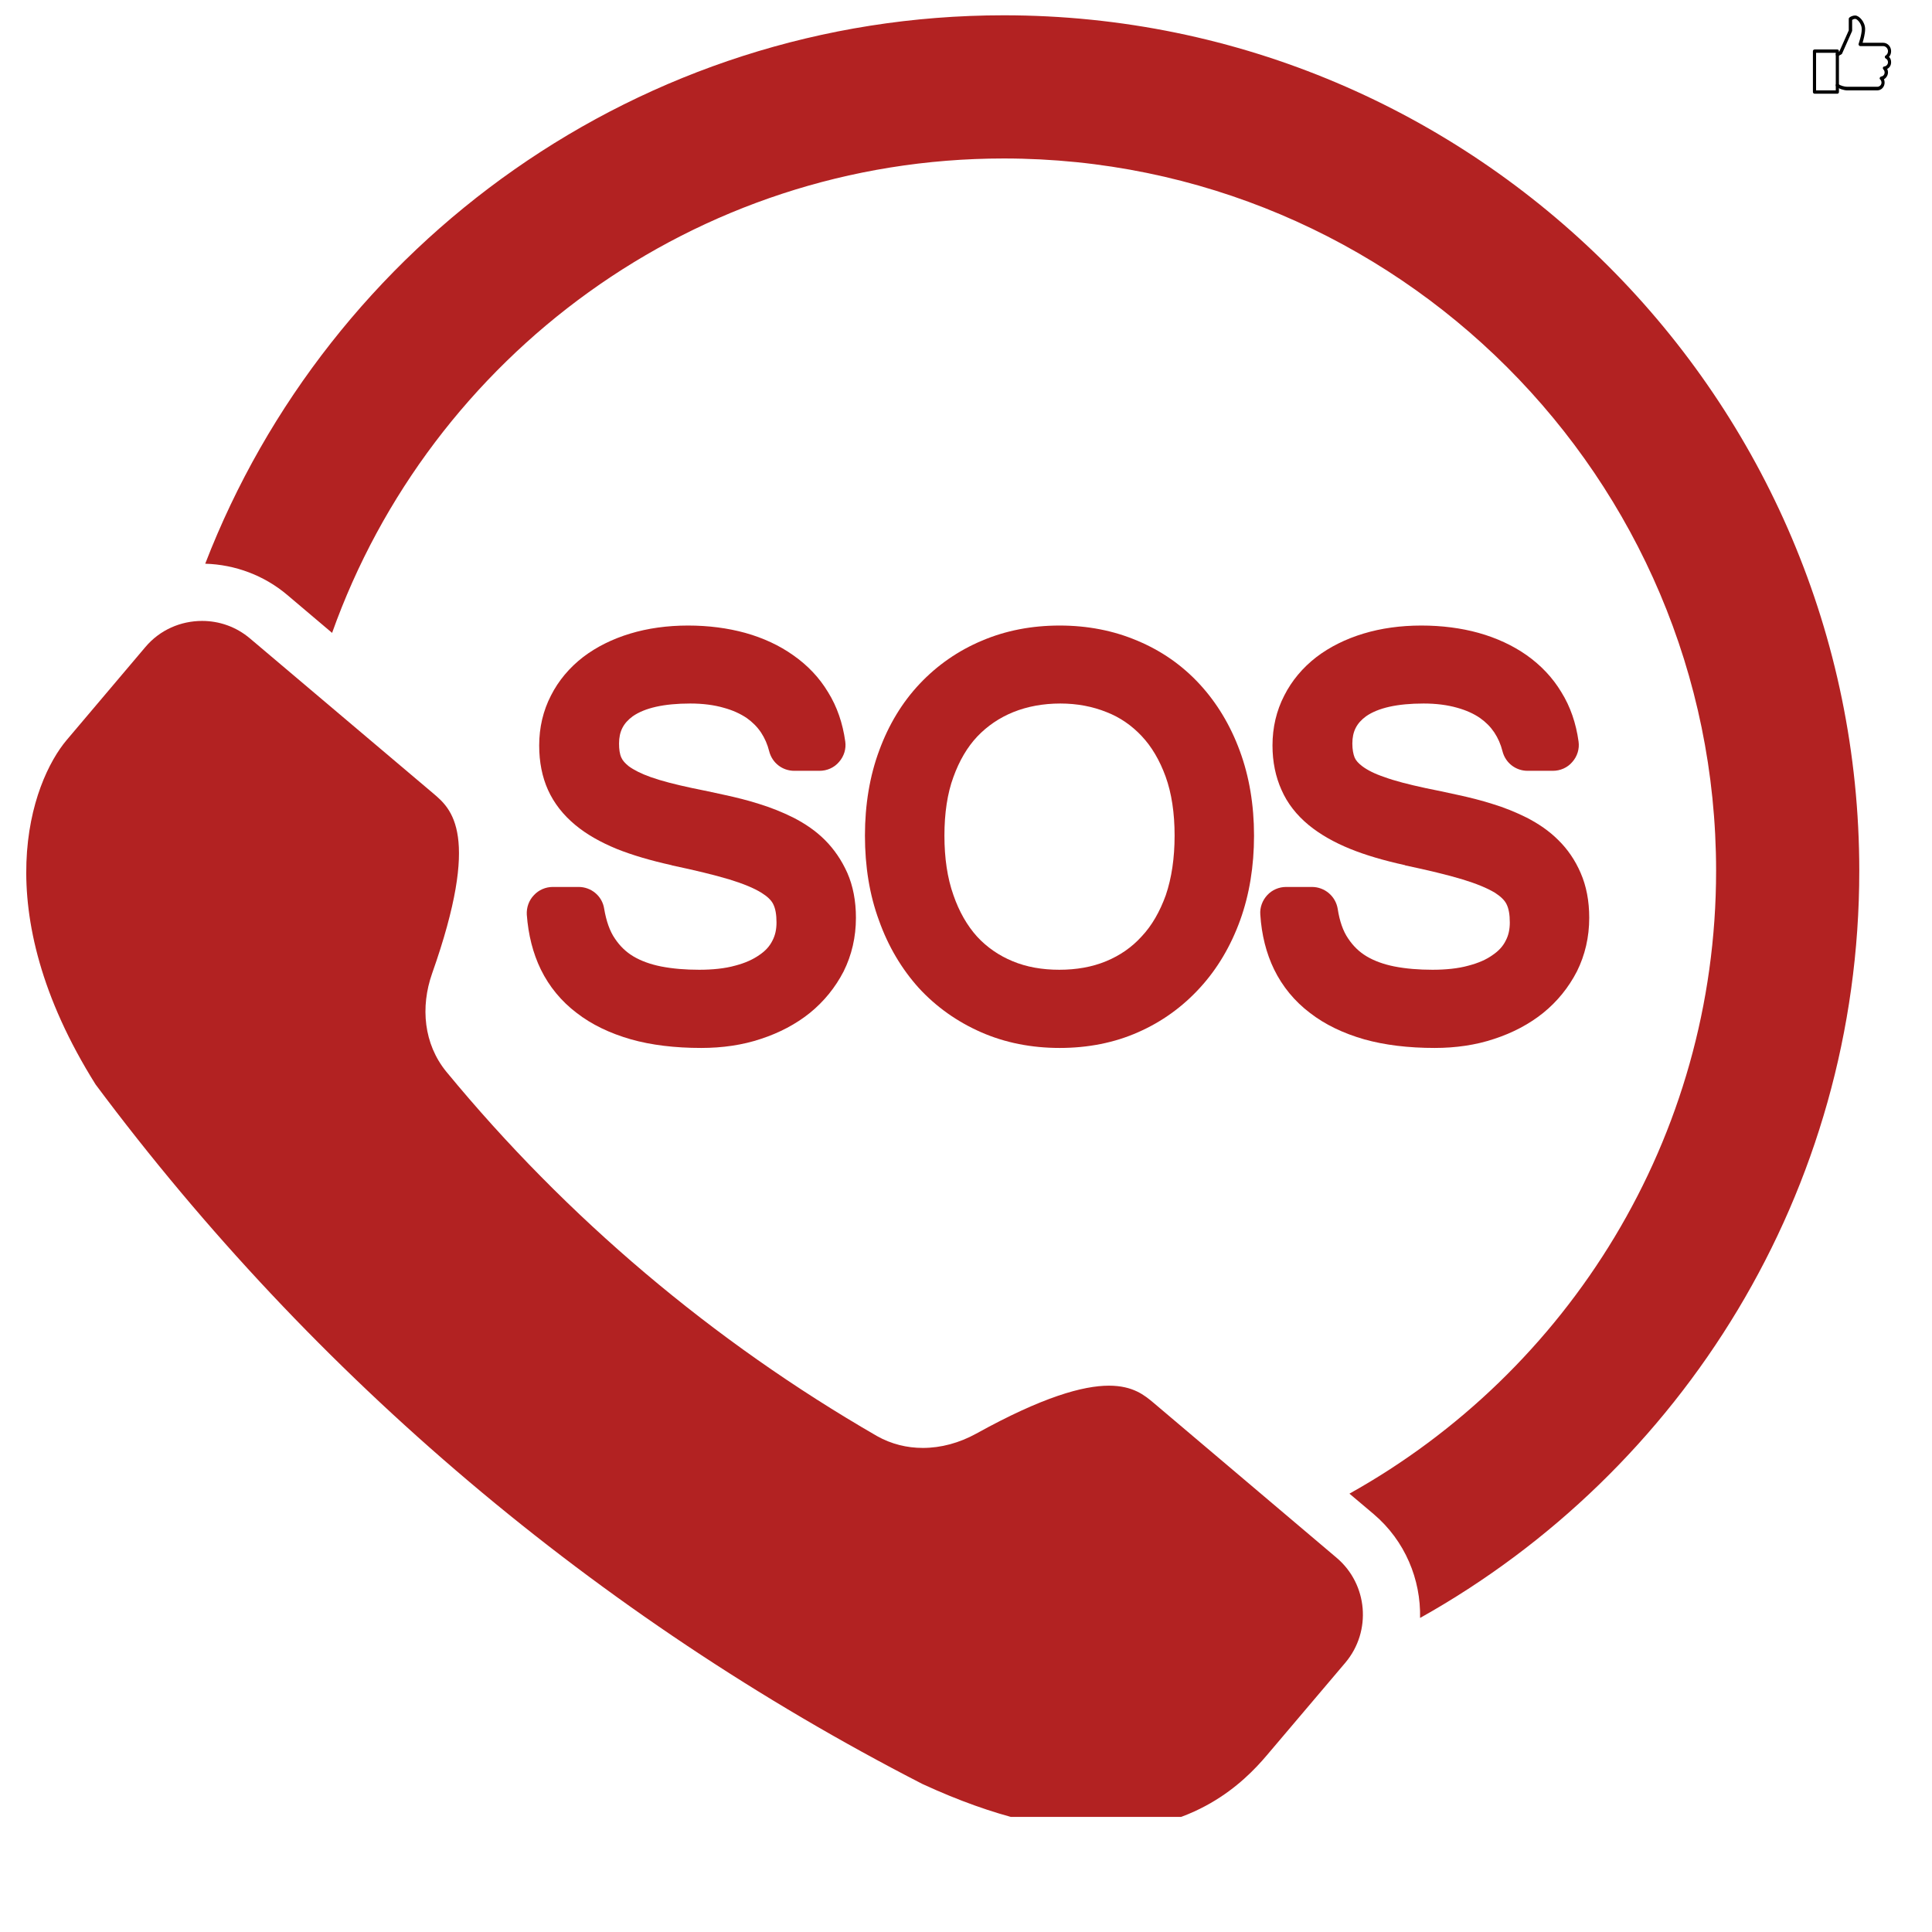
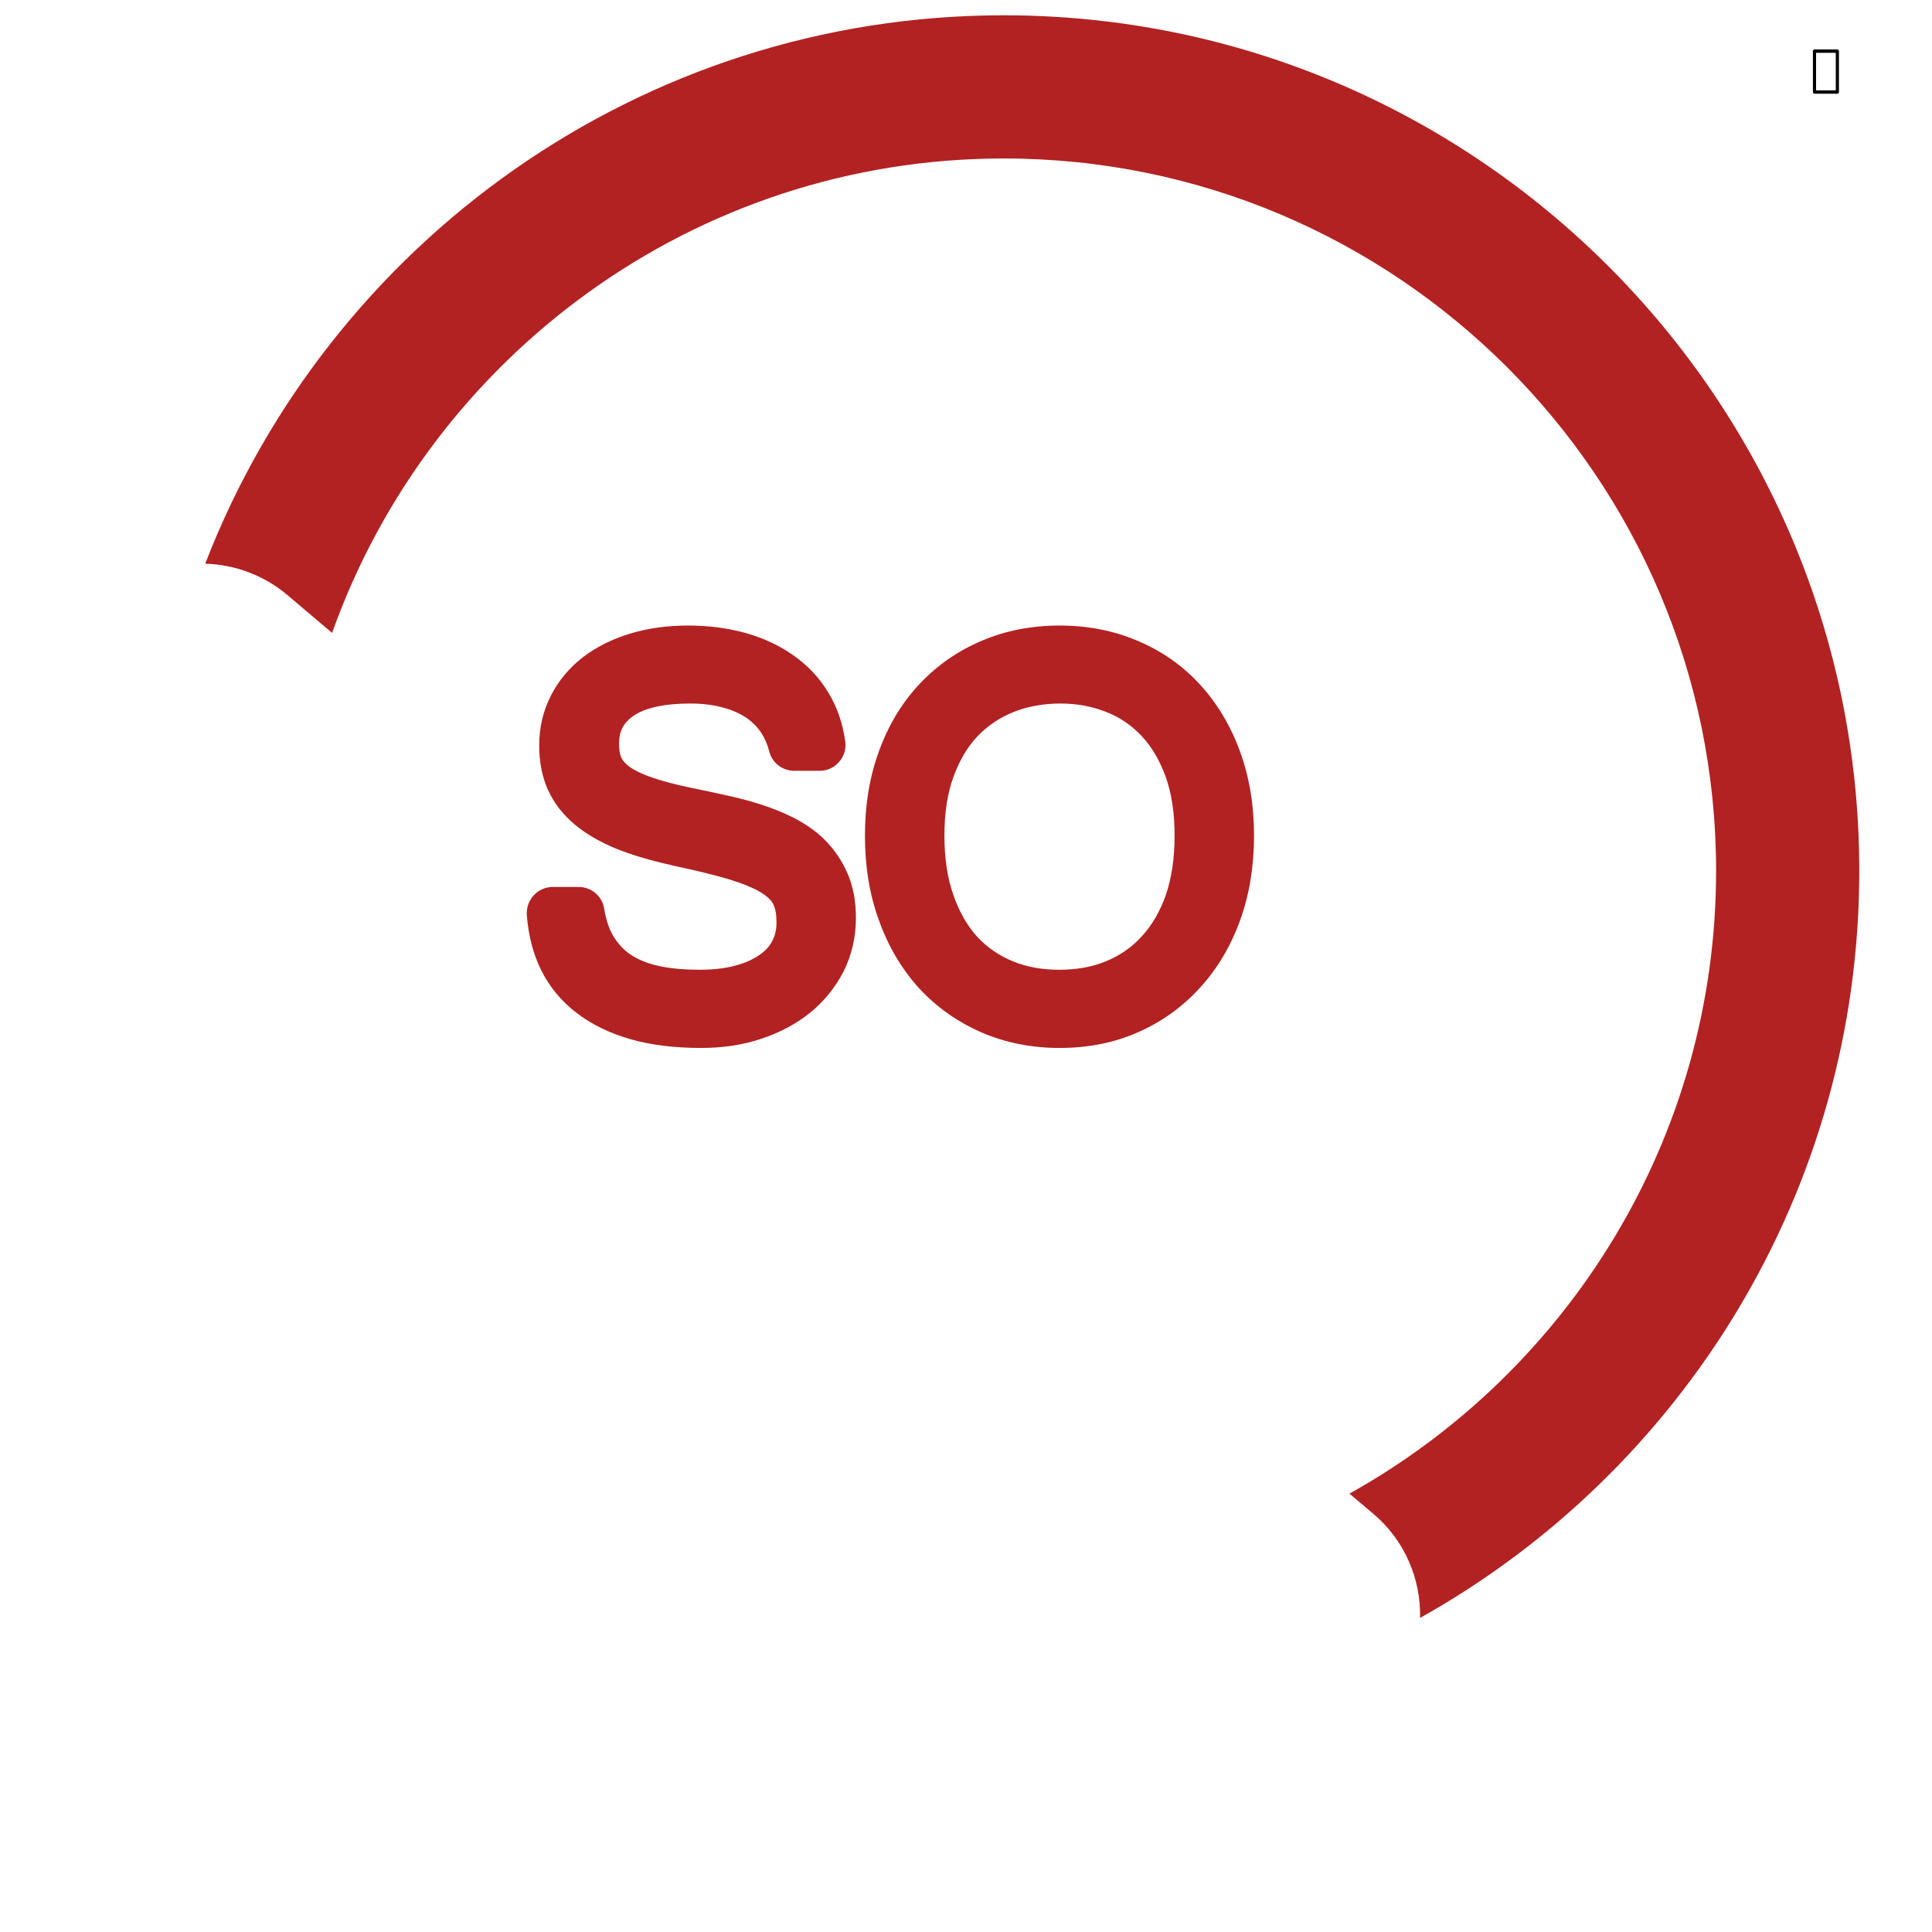
<svg xmlns="http://www.w3.org/2000/svg" width="48" zoomAndPan="magnify" viewBox="0 0 36 36" height="48" preserveAspectRatio="xMidYMid meet" version="1.0">
  <defs>
    <clipPath id="0f011a8dda">
      <path d="M 33.781 0.285 L 35 0.285 L 35 1.746 L 33.781 1.746 Z M 33.781 0.285 " clip-rule="nonzero" />
    </clipPath>
    <clipPath id="3c4d3c2d75">
-       <path d="M 34 0.285 L 35.238 0.285 L 35.238 1.746 L 34 1.746 Z M 34 0.285 " clip-rule="nonzero" />
-     </clipPath>
+       </clipPath>
    <clipPath id="5f9c96d8e2">
      <path d="M 3 0.285 L 34.785 0.285 L 34.785 31 L 3 31 Z M 3 0.285 " clip-rule="nonzero" />
    </clipPath>
    <clipPath id="43cbc38679">
-       <path d="M 0.488 11.559 L 25.402 11.559 L 25.402 33.855 L 0.488 33.855 Z M 0.488 11.559 " clip-rule="nonzero" />
-     </clipPath>
+       </clipPath>
  </defs>
  <g clip-path="url(#0f011a8dda)">
    <path fill="#000000" d="M 34.238 1.746 L 33.812 1.746 C 33.793 1.746 33.781 1.73 33.781 1.715 L 33.781 0.953 C 33.781 0.938 33.793 0.922 33.812 0.922 L 34.238 0.922 C 34.254 0.922 34.266 0.938 34.266 0.953 L 34.266 1.715 C 34.266 1.73 34.254 1.746 34.238 1.746 Z M 33.84 1.684 L 34.207 1.684 L 34.207 0.984 L 33.84 0.984 Z M 33.84 1.684 " fill-opacity="1" fill-rule="nonzero" />
  </g>
  <g clip-path="url(#3c4d3c2d75)">
-     <path fill="#000000" d="M 34.98 1.684 L 34.418 1.684 C 34.363 1.684 34.262 1.656 34.215 1.609 C 34.203 1.598 34.203 1.578 34.215 1.566 C 34.227 1.551 34.246 1.551 34.258 1.566 C 34.285 1.594 34.371 1.617 34.418 1.617 L 34.98 1.617 C 35.023 1.617 35.059 1.582 35.059 1.539 C 35.059 1.52 35.051 1.496 35.035 1.48 C 35.023 1.473 35.023 1.461 35.027 1.449 C 35.031 1.438 35.039 1.43 35.051 1.426 C 35.09 1.422 35.117 1.391 35.117 1.348 C 35.117 1.328 35.109 1.309 35.094 1.293 C 35.086 1.285 35.082 1.27 35.086 1.258 C 35.09 1.246 35.102 1.238 35.113 1.238 C 35.148 1.234 35.18 1.199 35.18 1.16 C 35.18 1.129 35.164 1.102 35.137 1.09 C 35.129 1.086 35.121 1.074 35.121 1.062 C 35.121 1.051 35.125 1.039 35.137 1.035 C 35.164 1.016 35.18 0.988 35.18 0.953 C 35.18 0.902 35.137 0.859 35.09 0.859 L 34.664 0.859 C 34.652 0.859 34.645 0.852 34.637 0.844 C 34.633 0.836 34.629 0.824 34.633 0.816 C 34.633 0.812 34.691 0.652 34.691 0.543 C 34.691 0.438 34.605 0.352 34.57 0.352 C 34.547 0.352 34.523 0.363 34.512 0.371 L 34.512 0.574 C 34.512 0.578 34.508 0.582 34.508 0.586 L 34.324 1 C 34.32 1.004 34.316 1.012 34.312 1.012 L 34.25 1.047 C 34.234 1.055 34.219 1.047 34.211 1.031 C 34.203 1.016 34.207 0.996 34.223 0.988 L 34.273 0.961 L 34.449 0.566 L 34.449 0.352 C 34.449 0.344 34.453 0.332 34.461 0.328 C 34.461 0.324 34.508 0.289 34.57 0.289 C 34.641 0.289 34.754 0.406 34.754 0.543 C 34.754 0.629 34.723 0.738 34.707 0.797 L 35.09 0.797 C 35.172 0.797 35.238 0.867 35.238 0.953 C 35.238 0.992 35.227 1.031 35.199 1.059 C 35.227 1.086 35.238 1.121 35.238 1.16 C 35.238 1.215 35.211 1.262 35.164 1.285 C 35.176 1.305 35.18 1.328 35.18 1.348 C 35.18 1.402 35.148 1.453 35.105 1.477 C 35.113 1.496 35.117 1.516 35.117 1.539 C 35.117 1.617 35.059 1.684 34.98 1.684 Z M 34.98 1.684 " fill-opacity="1" fill-rule="nonzero" />
-   </g>
+     </g>
  <g clip-path="url(#5f9c96d8e2)">
    <path fill="#b22222" d="M 34.645 16.227 C 34.645 7.438 27.492 0.285 18.703 0.285 C 11.93 0.285 6.129 4.535 3.824 10.504 C 4.383 10.52 4.922 10.723 5.348 11.082 L 6.188 11.793 C 8.02 6.648 12.938 2.953 18.703 2.953 C 26.023 2.953 31.977 8.906 31.977 16.227 C 31.977 21.211 29.215 25.562 25.145 27.832 L 25.594 28.211 C 26.184 28.711 26.477 29.434 26.461 30.148 C 31.336 27.422 34.645 22.203 34.645 16.227 " fill-opacity="1" fill-rule="nonzero" />
  </g>
  <g clip-path="url(#43cbc38679)">
-     <path fill="#b22222" d="M 24.906 29.027 L 21.492 26.137 C 21.328 26 21.113 25.82 20.664 25.82 C 20.184 25.82 19.43 26.027 18.188 26.715 C 17.875 26.887 17.535 26.98 17.195 26.98 C 16.902 26.98 16.609 26.91 16.34 26.758 C 13.281 24.992 10.562 22.695 8.316 19.969 C 7.895 19.453 7.832 18.766 8.051 18.141 C 8.969 15.543 8.41 15.07 8.074 14.785 L 4.66 11.898 C 4.398 11.676 4.082 11.57 3.766 11.57 C 3.371 11.57 2.98 11.734 2.707 12.059 L 1.246 13.785 C 0.574 14.578 -0.27 16.938 1.781 20.207 C 5.855 25.672 11.125 30.129 17.188 33.242 C 18.551 33.871 19.652 34.105 20.539 34.105 C 22.258 34.105 23.164 33.23 23.609 32.703 L 25.07 30.98 C 25.562 30.395 25.488 29.52 24.906 29.027 " fill-opacity="1" fill-rule="nonzero" />
-   </g>
+     </g>
  <path fill="#b22222" d="M 15.371 15.652 C 15.203 15.484 15.004 15.348 14.781 15.234 C 14.578 15.133 14.363 15.047 14.145 14.98 C 13.938 14.914 13.719 14.859 13.5 14.812 C 13.293 14.766 13.09 14.723 12.895 14.684 C 12.582 14.617 12.324 14.551 12.125 14.48 C 11.949 14.418 11.812 14.348 11.715 14.277 C 11.648 14.223 11.602 14.172 11.578 14.117 C 11.547 14.051 11.535 13.961 11.535 13.855 C 11.535 13.633 11.613 13.477 11.789 13.348 C 12.012 13.191 12.371 13.109 12.863 13.109 C 13.098 13.109 13.309 13.137 13.484 13.188 C 13.656 13.234 13.797 13.301 13.914 13.379 C 14.023 13.457 14.109 13.543 14.18 13.648 C 14.25 13.754 14.301 13.871 14.332 13.996 C 14.387 14.215 14.578 14.363 14.801 14.363 L 15.27 14.363 C 15.41 14.363 15.543 14.305 15.633 14.199 C 15.727 14.094 15.77 13.953 15.75 13.816 C 15.703 13.477 15.598 13.168 15.43 12.898 C 15.266 12.625 15.047 12.395 14.777 12.207 C 14.523 12.027 14.223 11.887 13.887 11.793 C 13.559 11.703 13.203 11.656 12.82 11.656 C 12.434 11.656 12.07 11.707 11.746 11.805 C 11.41 11.906 11.113 12.055 10.867 12.242 C 10.609 12.441 10.406 12.684 10.266 12.961 C 10.121 13.242 10.047 13.555 10.047 13.891 C 10.047 14.199 10.102 14.477 10.211 14.719 C 10.324 14.969 10.496 15.188 10.723 15.375 C 10.93 15.547 11.191 15.695 11.496 15.82 C 11.781 15.934 12.125 16.035 12.512 16.121 L 12.516 16.121 L 12.52 16.125 C 12.945 16.215 13.305 16.301 13.59 16.387 C 13.844 16.465 14.047 16.547 14.191 16.637 C 14.297 16.703 14.371 16.773 14.406 16.844 C 14.449 16.926 14.469 17.043 14.469 17.188 C 14.469 17.32 14.445 17.43 14.391 17.531 C 14.34 17.633 14.262 17.719 14.152 17.793 C 14.031 17.879 13.883 17.945 13.703 17.992 C 13.508 18.047 13.277 18.07 13.027 18.07 C 12.773 18.07 12.535 18.051 12.316 18.008 C 12.121 17.969 11.945 17.906 11.801 17.82 C 11.664 17.738 11.551 17.629 11.457 17.488 C 11.363 17.352 11.297 17.164 11.258 16.934 C 11.223 16.699 11.02 16.527 10.781 16.527 L 10.301 16.527 C 10.168 16.527 10.039 16.582 9.949 16.68 C 9.855 16.777 9.809 16.91 9.816 17.043 C 9.844 17.418 9.93 17.762 10.078 18.066 C 10.234 18.383 10.457 18.656 10.746 18.875 C 11.023 19.09 11.363 19.254 11.758 19.367 C 12.133 19.473 12.574 19.527 13.066 19.527 C 13.461 19.527 13.836 19.473 14.176 19.359 C 14.523 19.246 14.832 19.082 15.09 18.875 C 15.355 18.66 15.566 18.398 15.719 18.102 C 15.871 17.797 15.949 17.461 15.949 17.102 C 15.949 16.789 15.895 16.508 15.789 16.266 C 15.684 16.031 15.543 15.824 15.371 15.652 " fill-opacity="1" fill-rule="nonzero" />
  <path fill="#b22222" d="M 21.887 15.57 C 21.887 15.988 21.832 16.359 21.723 16.68 C 21.613 16.984 21.465 17.246 21.273 17.449 C 21.09 17.652 20.867 17.805 20.613 17.91 C 20.348 18.02 20.055 18.07 19.738 18.07 C 19.422 18.07 19.129 18.02 18.867 17.91 C 18.613 17.805 18.391 17.652 18.207 17.453 C 18.02 17.246 17.871 16.984 17.766 16.68 C 17.652 16.359 17.598 15.988 17.598 15.57 C 17.598 15.156 17.652 14.785 17.766 14.477 C 17.875 14.176 18.023 13.922 18.211 13.723 C 18.398 13.527 18.621 13.375 18.879 13.27 C 19.141 13.164 19.438 13.109 19.758 13.109 C 20.07 13.109 20.359 13.164 20.621 13.27 C 20.871 13.367 21.09 13.52 21.273 13.715 C 21.461 13.914 21.609 14.168 21.719 14.469 C 21.832 14.781 21.887 15.152 21.887 15.57 Z M 22.355 12.75 C 22.031 12.398 21.641 12.125 21.191 11.938 C 20.75 11.75 20.262 11.656 19.746 11.656 C 19.223 11.656 18.738 11.75 18.297 11.938 C 17.852 12.125 17.461 12.398 17.137 12.742 C 16.812 13.086 16.559 13.504 16.383 13.984 C 16.207 14.457 16.117 14.992 16.117 15.57 C 16.117 16.145 16.203 16.676 16.379 17.152 C 16.551 17.637 16.805 18.059 17.121 18.41 C 17.445 18.762 17.836 19.039 18.281 19.234 C 18.727 19.43 19.219 19.527 19.746 19.527 C 20.273 19.527 20.766 19.43 21.207 19.234 C 21.652 19.039 22.039 18.758 22.363 18.402 C 22.684 18.051 22.934 17.629 23.109 17.145 C 23.281 16.668 23.367 16.141 23.367 15.57 C 23.367 14.996 23.277 14.465 23.102 13.992 C 22.926 13.512 22.672 13.094 22.355 12.75 " fill-opacity="1" fill-rule="nonzero" />
-   <path fill="#b22222" d="M 29.453 16.266 C 29.352 16.031 29.211 15.824 29.035 15.652 C 28.867 15.484 28.668 15.348 28.445 15.234 C 28.242 15.133 28.031 15.047 27.809 14.98 C 27.602 14.914 27.383 14.859 27.164 14.812 C 26.957 14.766 26.754 14.723 26.559 14.684 C 26.25 14.617 25.988 14.551 25.789 14.477 C 25.613 14.418 25.477 14.348 25.383 14.277 C 25.312 14.223 25.266 14.172 25.242 14.117 C 25.215 14.051 25.199 13.961 25.199 13.855 C 25.199 13.633 25.277 13.477 25.453 13.348 C 25.676 13.191 26.035 13.109 26.527 13.109 C 26.766 13.109 26.973 13.137 27.152 13.188 C 27.32 13.234 27.465 13.301 27.578 13.379 C 27.688 13.457 27.773 13.543 27.844 13.648 C 27.914 13.754 27.965 13.871 27.996 13.996 C 28.051 14.215 28.242 14.363 28.465 14.363 L 28.934 14.363 C 29.074 14.363 29.207 14.305 29.297 14.199 C 29.391 14.094 29.434 13.953 29.414 13.816 C 29.367 13.477 29.262 13.168 29.094 12.898 C 28.93 12.625 28.711 12.395 28.445 12.207 C 28.188 12.027 27.887 11.887 27.551 11.793 C 27.227 11.703 26.867 11.656 26.484 11.656 C 26.098 11.656 25.734 11.707 25.41 11.805 C 25.074 11.906 24.777 12.055 24.531 12.242 C 24.273 12.441 24.07 12.684 23.93 12.961 C 23.785 13.242 23.711 13.555 23.711 13.891 C 23.711 14.199 23.77 14.477 23.879 14.719 C 23.988 14.969 24.16 15.188 24.387 15.375 C 24.598 15.547 24.855 15.695 25.164 15.82 C 25.445 15.934 25.789 16.035 26.18 16.121 L 26.184 16.125 C 26.609 16.215 26.969 16.301 27.254 16.387 C 27.508 16.465 27.711 16.547 27.859 16.637 C 27.961 16.703 28.035 16.773 28.07 16.844 C 28.113 16.926 28.133 17.043 28.133 17.188 C 28.133 17.32 28.109 17.43 28.055 17.531 C 28.004 17.633 27.926 17.719 27.816 17.793 C 27.699 17.879 27.547 17.945 27.367 17.992 C 27.172 18.047 26.941 18.07 26.691 18.07 C 26.438 18.07 26.199 18.051 25.98 18.008 C 25.785 17.969 25.609 17.906 25.465 17.82 C 25.328 17.738 25.215 17.629 25.121 17.488 C 25.027 17.352 24.961 17.164 24.926 16.934 C 24.887 16.699 24.684 16.527 24.445 16.527 L 23.965 16.527 C 23.832 16.527 23.703 16.582 23.613 16.68 C 23.523 16.777 23.473 16.91 23.484 17.043 C 23.508 17.418 23.594 17.762 23.742 18.066 C 23.898 18.383 24.121 18.656 24.41 18.875 C 24.688 19.09 25.027 19.254 25.422 19.367 C 25.801 19.473 26.242 19.527 26.734 19.527 C 27.125 19.527 27.5 19.473 27.84 19.359 C 28.188 19.246 28.496 19.082 28.754 18.875 C 29.02 18.66 29.23 18.398 29.383 18.102 C 29.535 17.797 29.613 17.461 29.613 17.102 C 29.613 16.789 29.559 16.508 29.453 16.266 " fill-opacity="1" fill-rule="nonzero" />
</svg>